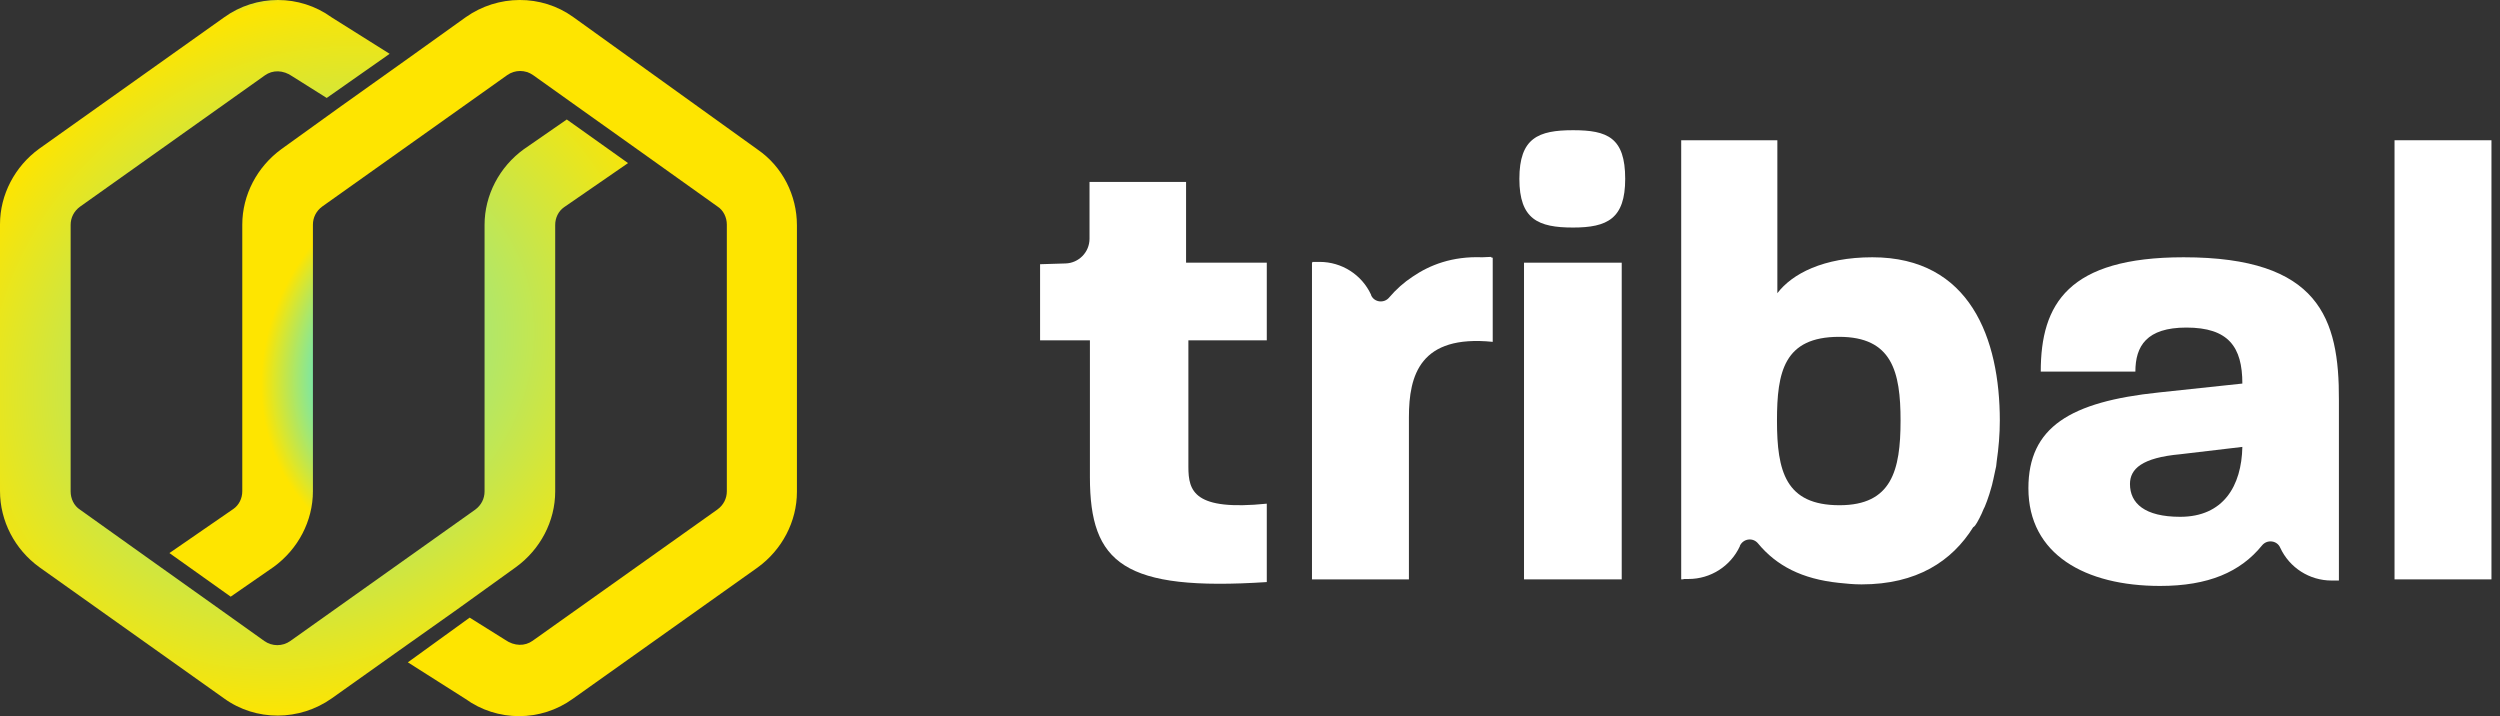
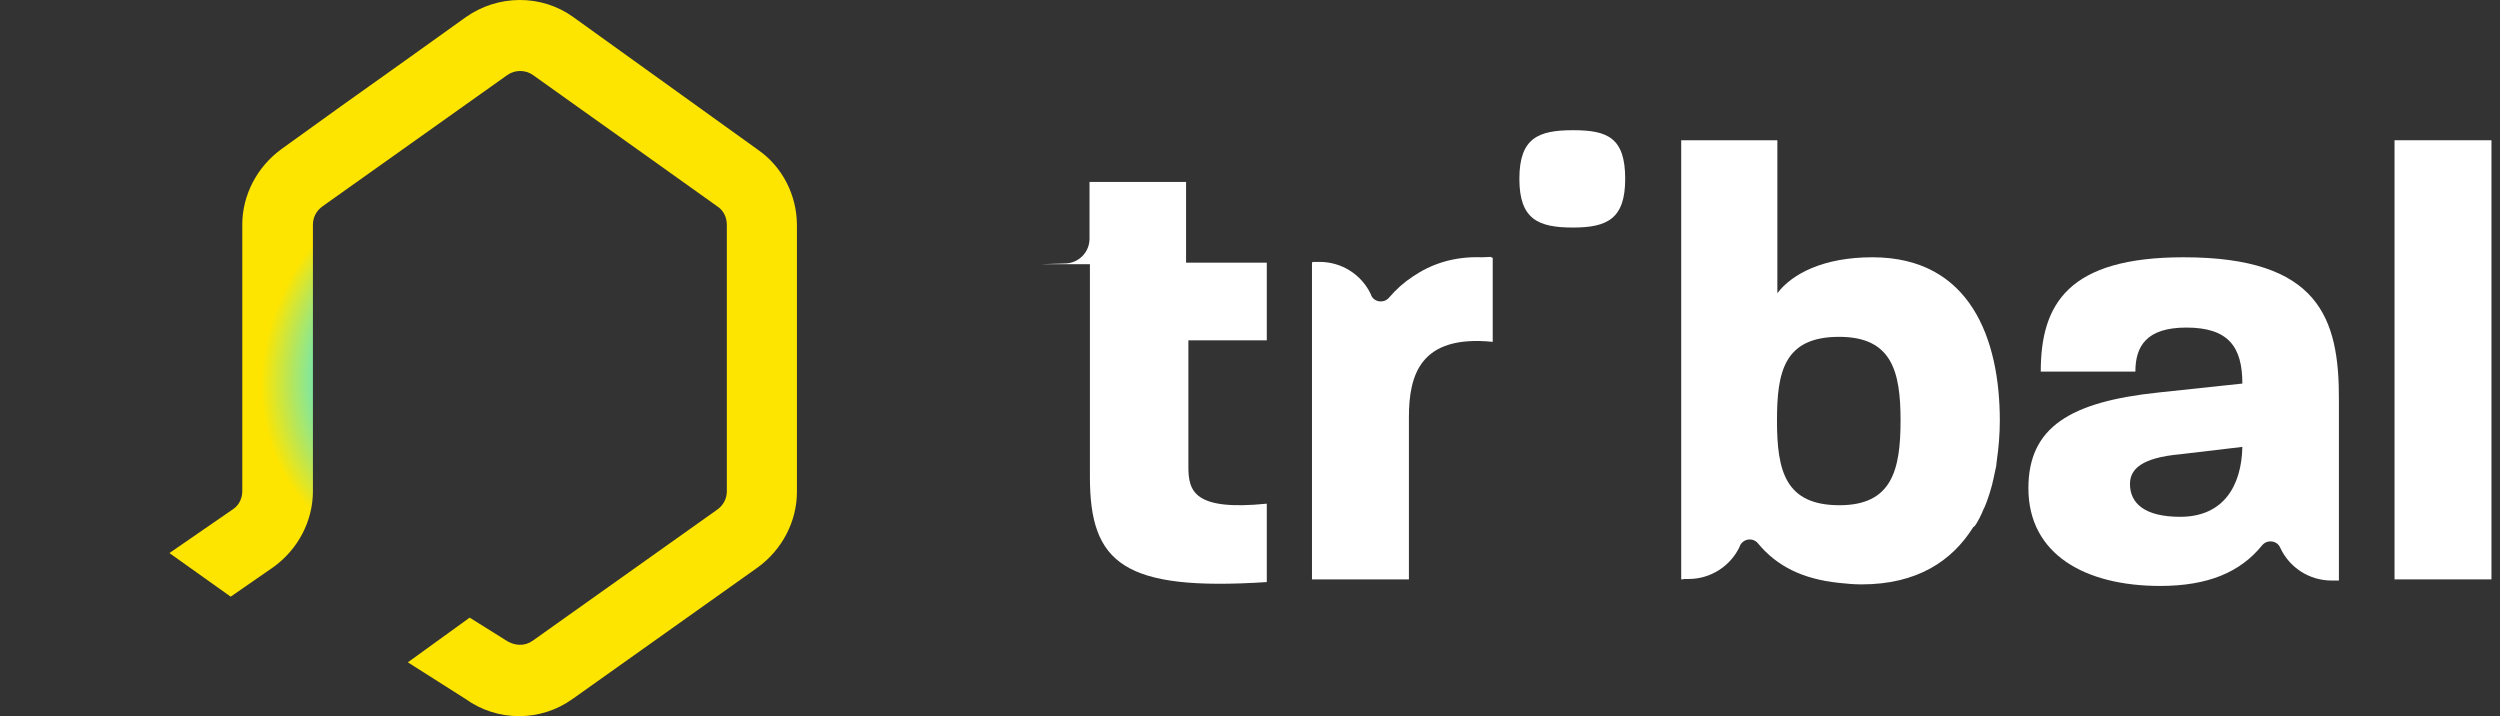
<svg xmlns="http://www.w3.org/2000/svg" width="192" height="55" viewBox="0 0 192 55" fill="none">
  <rect x="0" y="0" width="192" height="55" fill="#333333" stroke="none" />
  <path d="M26.151 8.186L21.616 11.449C19.751 12.806 18.607 14.967 18.607 17.256V25.309V27.301V29.675V37.728C18.607 38.279 18.353 38.788 17.929 39.084L13.012 42.475L17.717 45.824L21.023 43.535C22.888 42.178 24.032 40.017 24.032 37.728V29.675V27.301V25.309V17.256C24.032 16.705 24.287 16.196 24.753 15.857L38.952 5.77C39.545 5.346 40.351 5.346 40.944 5.77L44.632 8.398L49.336 11.746L55.1 15.857C55.567 16.154 55.821 16.705 55.821 17.256V25.309V27.301V29.675V37.728C55.821 38.279 55.567 38.788 55.1 39.127L40.902 49.214C40.308 49.638 39.503 49.638 38.782 49.13L36.07 47.434L31.323 50.867L35.731 53.665C38.189 55.445 41.537 55.445 43.996 53.665L58.195 43.577C60.06 42.221 61.204 40.059 61.204 37.77V29.717V27.344V25.352V17.299C61.204 15.01 60.102 12.806 58.195 11.492L44.038 1.319C41.58 -0.461 38.231 -0.419 35.773 1.319L31.153 4.625L26.151 8.186Z" fill="url(#paint0_radial_2527_282)" />
-   <path d="M3.009 43.551L17.208 53.638C19.667 55.418 23.015 55.376 25.473 53.638L30.305 50.205L35.095 46.814L39.63 43.551C41.495 42.194 42.639 40.033 42.639 37.744V29.691V27.699V25.325V17.272C42.639 16.721 42.894 16.212 43.318 15.916L48.234 12.525L43.529 9.176L40.223 11.465C38.358 12.821 37.214 14.983 37.214 17.272V25.325V27.699V29.691V37.744C37.214 38.295 36.96 38.803 36.493 39.143L22.294 49.23C21.701 49.654 20.896 49.654 20.302 49.23L16.615 46.602L11.91 43.254L6.146 39.143C5.68 38.846 5.425 38.295 5.425 37.744V29.691V27.699V25.325V17.272C5.425 16.721 5.68 16.212 6.146 15.873L20.345 5.786C20.938 5.362 21.744 5.362 22.464 5.87L25.092 7.523L29.924 4.133L25.473 1.335C23.015 -0.445 19.667 -0.445 17.208 1.335L3.009 11.423C1.144 12.779 0 14.941 0 17.23V25.283V27.656V29.648V37.702C0 40.033 1.144 42.194 3.009 43.551Z" fill="url(#paint1_radial_2527_282)" />
-   <path d="M91.061 13.975H83.675V18.335C83.675 19.373 82.844 20.203 81.836 20.233L79.878 20.292V26.136H83.705V36.636C83.705 43.28 86.315 45.415 97.289 44.703V38.682C91.713 39.246 91.268 37.733 91.268 35.864V26.136H97.289V20.174H91.09V13.975H91.061Z" fill="white" />
+   <path d="M91.061 13.975H83.675V18.335C83.675 19.373 82.844 20.203 81.836 20.233L79.878 20.292H83.705V36.636C83.705 43.28 86.315 45.415 97.289 44.703V38.682C91.713 39.246 91.268 37.733 91.268 35.864V26.136H97.289V20.174H91.09V13.975H91.061Z" fill="white" />
  <path d="M120.811 10C118.141 10 116.688 10.593 116.688 13.737C116.688 16.852 118.141 17.475 120.811 17.475C123.45 17.475 124.815 16.792 124.815 13.737C124.815 10.564 123.45 10 120.811 10Z" fill="white" />
-   <path d="M124.548 20.174H117.044V44.496H124.548V20.174Z" fill="white" />
  <path d="M151.836 40.136C151.895 40.017 151.955 39.928 152.014 39.809C152.133 39.572 152.251 39.335 152.34 39.097C152.37 39.038 152.4 38.979 152.429 38.919C152.548 38.623 152.666 38.326 152.755 38.03C152.755 38 152.785 37.97 152.785 37.941C152.874 37.614 152.993 37.288 153.052 36.962C153.052 36.932 153.082 36.873 153.082 36.843C153.141 36.576 153.201 36.28 153.26 36.013C153.289 35.894 153.319 35.775 153.319 35.687C153.319 35.597 153.348 35.508 153.348 35.419C153.497 34.411 153.586 33.343 153.586 32.305C153.586 26.047 151.332 19.759 143.798 19.759C140.03 19.759 137.628 21.034 136.501 22.517V10.771H129.116V44.496C129.204 44.496 129.294 44.496 129.353 44.466H129.679C131.37 44.466 132.912 43.487 133.624 41.945V41.915C133.891 41.352 134.633 41.263 135.018 41.737C136.442 43.458 138.4 44.466 141.217 44.763C141.781 44.822 142.344 44.881 142.967 44.881C147.208 44.881 149.908 43.102 151.54 40.492C151.658 40.432 151.747 40.284 151.836 40.136ZM141.247 25.869C145.31 25.869 145.963 28.538 145.963 32.305C145.963 36.131 145.281 38.801 141.276 38.801C137.124 38.801 136.472 36.191 136.472 32.305C136.472 28.568 137.005 25.869 141.247 25.869Z" fill="white" />
  <path d="M167.704 19.759C158.836 19.759 156.73 23.348 156.73 28.538H163.997C163.997 26.581 164.857 25.157 167.912 25.157C171.145 25.157 172.213 26.64 172.213 29.458L165.806 30.14C158.984 30.852 155.781 32.809 155.781 37.496C155.781 42.597 160.171 45 165.896 45C169.603 45 172.065 43.932 173.726 41.886C174.111 41.411 174.882 41.5 175.12 42.063C175.832 43.606 177.374 44.585 179.065 44.585H179.628V30.733C179.658 24.445 178.115 19.759 167.704 19.759ZM167.438 39.691C164.709 39.691 163.582 38.653 163.582 37.169C163.582 36.013 164.501 35.153 167.438 34.886L172.213 34.322C172.153 37.318 170.76 39.691 167.438 39.691Z" fill="white" />
  <path d="M191.344 10.771H183.9V44.496H191.344V10.771Z" fill="white" />
  <path d="M114.523 19.729C114.285 19.729 114.048 19.759 113.84 19.759C111.527 19.669 109.806 20.352 108.501 21.241C107.819 21.686 107.225 22.22 106.692 22.843C106.306 23.318 105.535 23.229 105.298 22.665V22.636C104.586 21.093 103.044 20.114 101.353 20.114H100.789V20.174C100.789 20.174 100.789 20.174 100.76 20.174V44.496H108.205V32.038C108.205 28.805 109.065 25.691 114.641 26.254V19.788C114.611 19.788 114.582 19.788 114.552 19.788C114.523 19.759 114.523 19.729 114.523 19.729Z" fill="white" />
  <defs>
    <radialGradient id="paint0_radial_2527_282" cx="0" cy="0" r="1" gradientUnits="userSpaceOnUse" gradientTransform="translate(37.108 27.5) rotate(-35.158) scale(34.497 30.294)">
      <stop offset="0.008" stop-color="#AFE76C" />
      <stop offset="0.368" stop-color="#64E8C2" />
      <stop offset="0.514" stop-color="#FEE500" />
    </radialGradient>
    <radialGradient id="paint1_radial_2527_282" cx="0" cy="0" r="1" gradientUnits="userSpaceOnUse" gradientTransform="translate(24.117 27.479) rotate(-35.114) scale(34.509 30.287)">
      <stop offset="0.385" stop-color="#AFE76C" />
      <stop offset="0.879" stop-color="#FEE500" />
      <stop offset="0.963" stop-color="#64E8C2" />
    </radialGradient>
  </defs>
</svg>